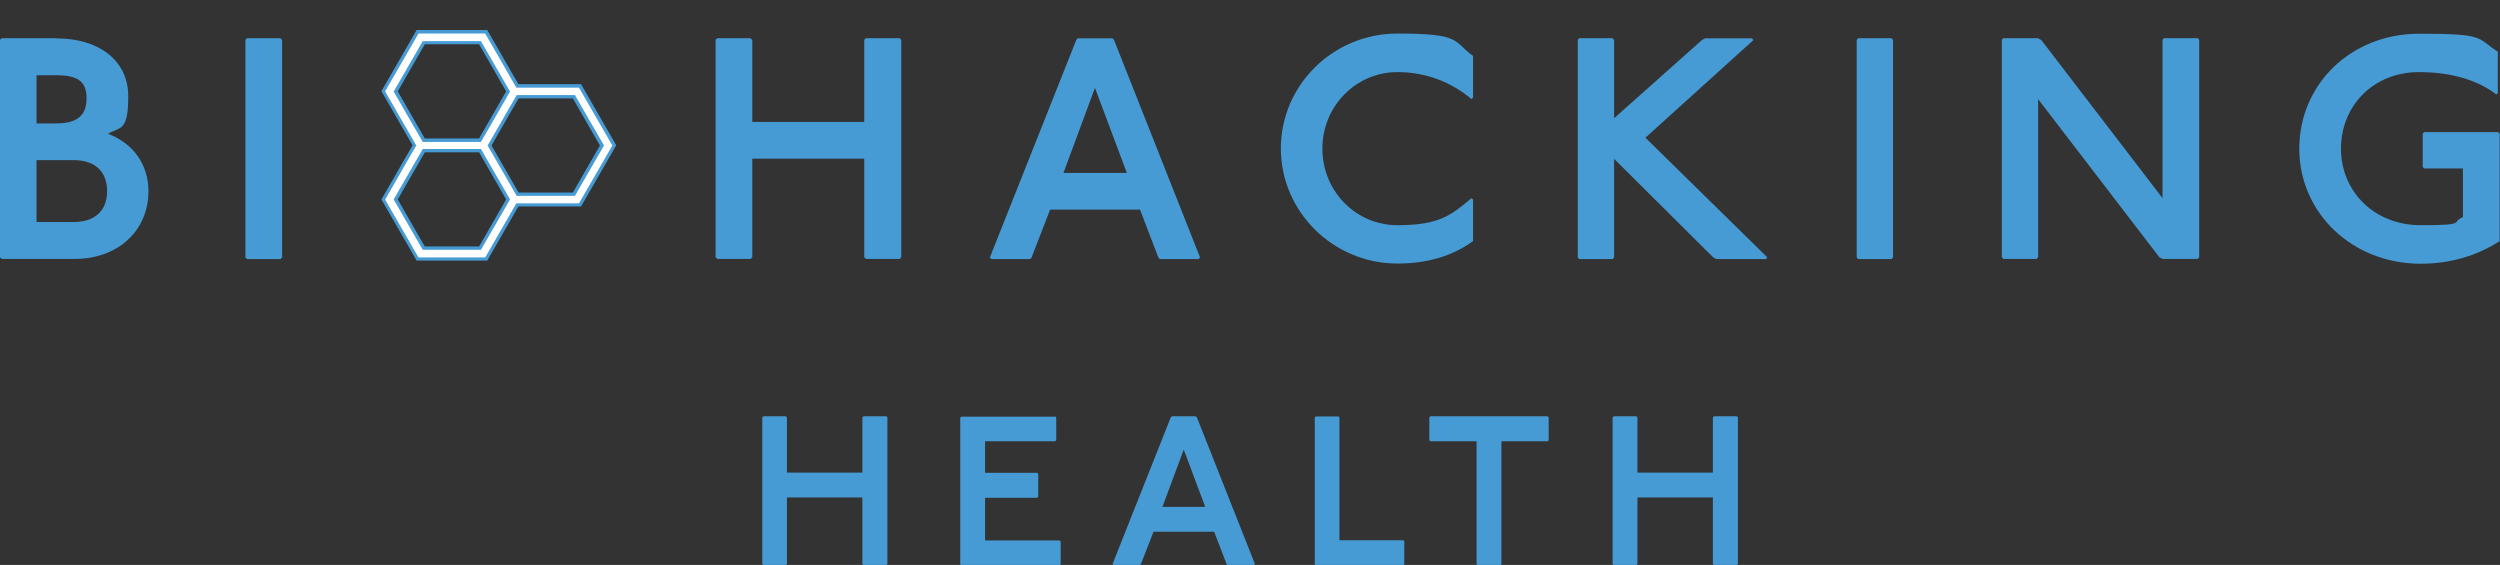
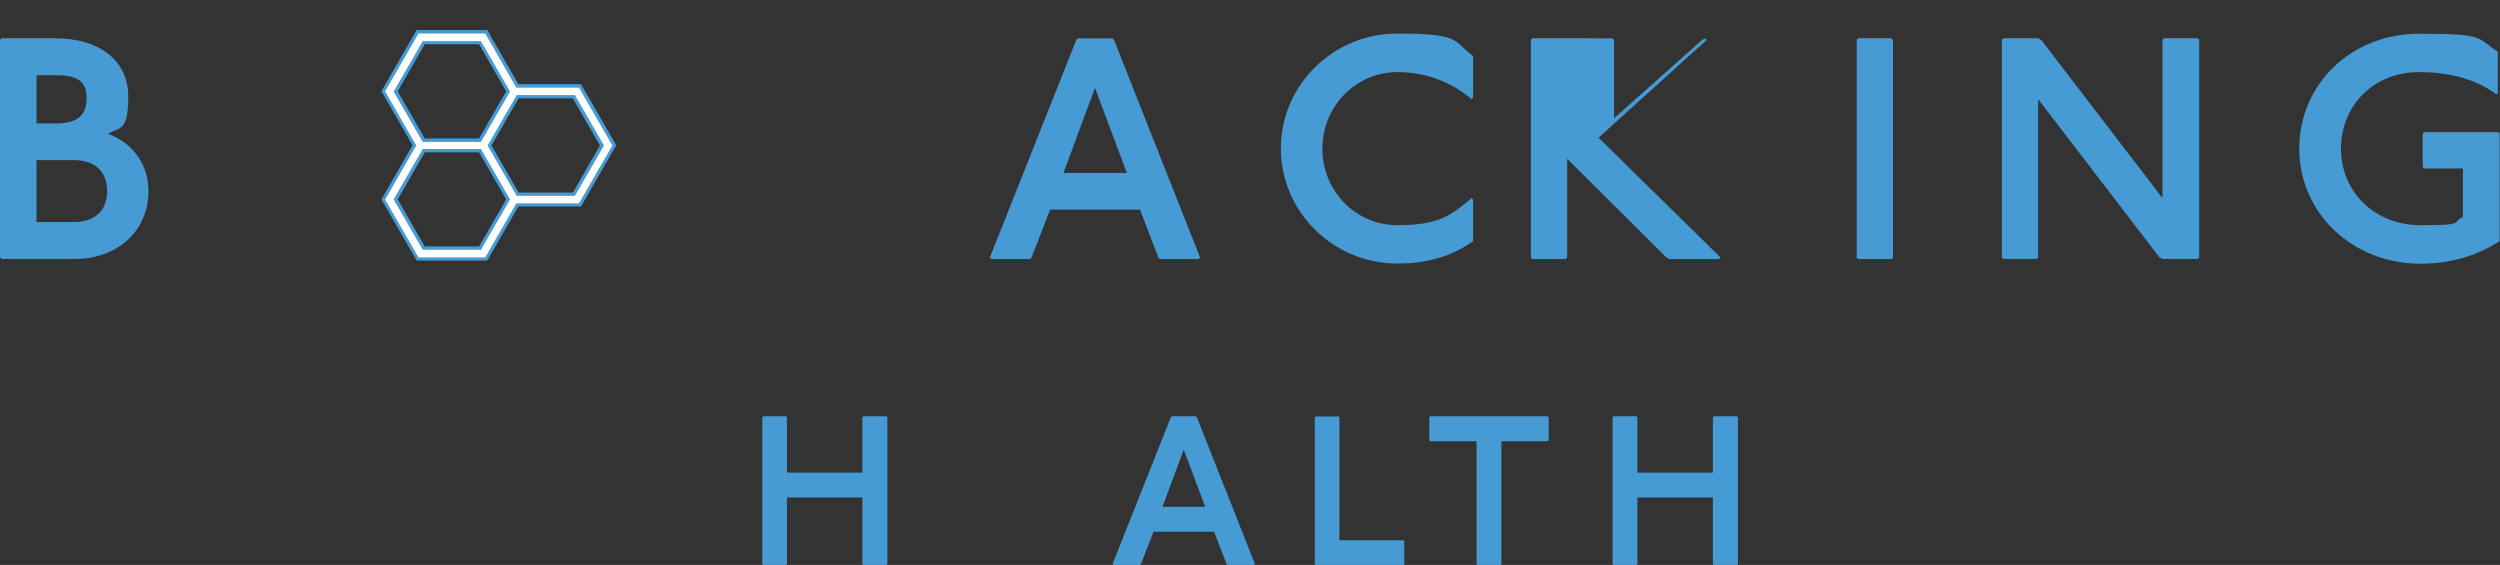
<svg xmlns="http://www.w3.org/2000/svg" id="Layer_2" version="1.1" viewBox="0 0 1348.9 304.8">
  <rect x="0" y="0" width="1348.9" height="304.8" fill="#333333" stroke="none" />
  <defs>
    <style>
      .st0 {
        fill: #469bd5;
      }

      .st1 {
        fill: #fff;
      }
    </style>
  </defs>
  <g id="Layer_1-2">
    <path class="st0" d="M424,224.6l.6.6v29.8h40.7v-29.8l.6-.6h12.3l.6.6v79.1l-.6.6h-12.3l-.6-.6v-35.9h-40.7v35.9l-.6.6h-12.1l-.6-.6v-79.1l.6-.6h12.1Z" />
-     <path class="st0" d="M569.3,224.6l.6.6v12.3l-.6.6h-37.8v17h28.1l.6.6v12.3l-.6.6h-28.1v23h40.2l.6.6v12.3l-.6.6h-53l-.6-.6v-79.1l.6-.6h50.6,0Z" />
    <path class="st0" d="M645.2,224.6l.6.6,31.3,79.1-.6.6h-14.1l-.6-.6-6.7-17.4h-32.7l-6.8,17.4-.6.6h-14.1l-.6-.6,31.4-79.1.6-.6h12.7,0ZM627.3,273.5h23l-11.6-30.9-11.5,30.9h0Z" />
    <path class="st0" d="M722.2,224.6l.5.5v66.4h34.5l.5.6v12.4l-.5.5h-47.3l-.5-.5v-79.3l.5-.5h12.4,0Z" />
    <path class="st0" d="M835,224.6l.6.6v12.3l-.6.6h-24.9v66.3l-.6.6h-12.2l-.6-.6v-66.3h-24.9l-.6-.6v-12.3l.6-.6h63.1Z" />
    <path class="st0" d="M882.9,224.6l.6.6v29.8h40.7v-29.8l.6-.6h12.3l.6.6v79.1l-.6.6h-12.3l-.6-.6v-35.9h-40.7v35.9l-.6.6h-12.2l-.6-.6v-79.1l.6-.6h12.2Z" />
    <path class="st0" d="M30.3,20.7c23.1,0,38.9,11.9,38.9,31.3s-4.6,16.3-10.9,20.2c14.1,5.3,21.8,17.2,21.8,30.9,0,21.8-17,36.6-39.6,36.6H.9l-.9-.9V21.5l.9-.9h29.4ZM19.7,66.6h10.5c11.4,0,16.5-4.2,16.5-13.6s-5.1-12.4-16.5-12.4h-10.5s0,26,0,26ZM19.7,119.8h20.1c11,0,18-5.8,18-16.7s-7-16.7-18-16.7h-20.1v33.3Z" />
-     <path class="st0" d="M151.3,20.7l.9.9v117.3l-.9.9h-18l-.9-.9V21.5l.9-.9h18Z" />
-     <path class="st0" d="M405,20.7l.9.9v44.2h60.4V21.5l.9-.9h18.2l.9.9v117.3l-.9.9h-18.2l-.9-.9v-53.2h-60.4v53.2l-.9.9h-18l-.9-.9V21.5l.9-.9h18Z" />
    <path class="st0" d="M600.3,20.7l.8.9,46.4,117.3-.8.9h-20.9l-.8-.9-9.9-25.8h-48.5l-10,25.8-.8.9h-20.9l-.8-.9,46.6-117.3.8-.9h18.9,0ZM573.8,93.3h34.2l-17.2-45.9-17,45.9Z" />
    <path class="st0" d="M794,53.5c-11-9.3-24.8-14.6-40-14.6-22.4,0-40.5,18.4-40.5,41.3s18,41.3,40.5,41.3,28.9-5.3,40-14.6l.8.8v22.4c-11,8-24.7,12.1-40.8,12.1-34.8,0-62.9-28.1-62.9-62.1s28-62,62.9-62,29.8,4.1,40.8,12.1v22.4l-.8.8h0Z" />
-     <path class="st0" d="M870.1,20.7l.8.9v42.2l47.4-42.2,1.7-.9h25.3l.8.9-58.3,52.7,65.8,64.6-.8.9h-26.7l-1.7-.9-53.5-53.2v53.2l-.8.9h-18l-.8-.9V21.5l.8-.9h18Z" />
+     <path class="st0" d="M870.1,20.7l.8.9v42.2l47.4-42.2,1.7-.9l.8.9-58.3,52.7,65.8,64.6-.8.9h-26.7l-1.7-.9-53.5-53.2v53.2l-.8.9h-18l-.8-.9V21.5l.8-.9h18Z" />
    <path class="st0" d="M1020.6,20.7l.8.9v117.3l-.8.9h-18l-.8-.9V21.5l.8-.9h18Z" />
    <path class="st0" d="M1099.7,20.7l1.7.9,65.4,85.3V21.5l.8-.9h18.2l.8.9v117.3l-.8.9h-19l-1.7-.9-65.4-85.3v85.3l-.8.9h-18l-.8-.9V21.5l.8-.9h18.9Z" />
    <path class="st0" d="M1347,51c-11.7-9-27.2-12.1-41.7-12.1-25,0-42.2,18.4-42.2,41.3s17.7,41.3,43,41.3,16-1.4,22.8-4.4v-26.2h-20.9l-.8-.8v-18l.8-.8h39.9l.8.8v58c-12.8,8.3-27.4,12.2-42.7,12.2-36.6,0-65.4-27.2-65.4-62.1s28.1-62,64.6-62,30.8,2.2,42.5,9.7v22.3l-.8.8h0Z" />
    <path class="st0" d="M224.8,140.6l-19-33,16.8-29.2-16.8-29.2,19-33h38.1l16.8,29.2h33.8l19,33-19,33h-33.8l-16.8,29.2h-38.1ZM258.5,133l14.6-25.4-14.6-25.4h-29.3l-14.6,25.4,14.6,25.4h29.3ZM309.1,103.9l14.6-25.4-14.6-25.4h-29.3l-14.6,25.4,14.6,25.4h29.3ZM258.5,74.7l14.6-25.4-14.6-25.4h-29.3l-14.6,25.4,14.6,25.4h29.3Z" />
    <path class="st1" d="M330.4,78.5l-18-31.2h-33.8l-16.8-29.2h-36l-18,31.2,16.8,29.2-16.8,29.2,18,31.2h36l16.8-29.2h33.8s18-31.2,18-31.2ZM228.1,22.2h31.4l15.7,27.2-15.7,27.2h-31.4l-15.7-27.2s15.7-27.2,15.7-27.2ZM259.5,134.8h-31.4l-15.7-27.2,15.7-27.2h31.4l15.7,27.2-15.7,27.2ZM278.8,105.7l-15.7-27.2,15.7-27.2h31.4l15.7,27.2-15.7,27.2s-31.4,0-31.4,0Z" />
  </g>
</svg>